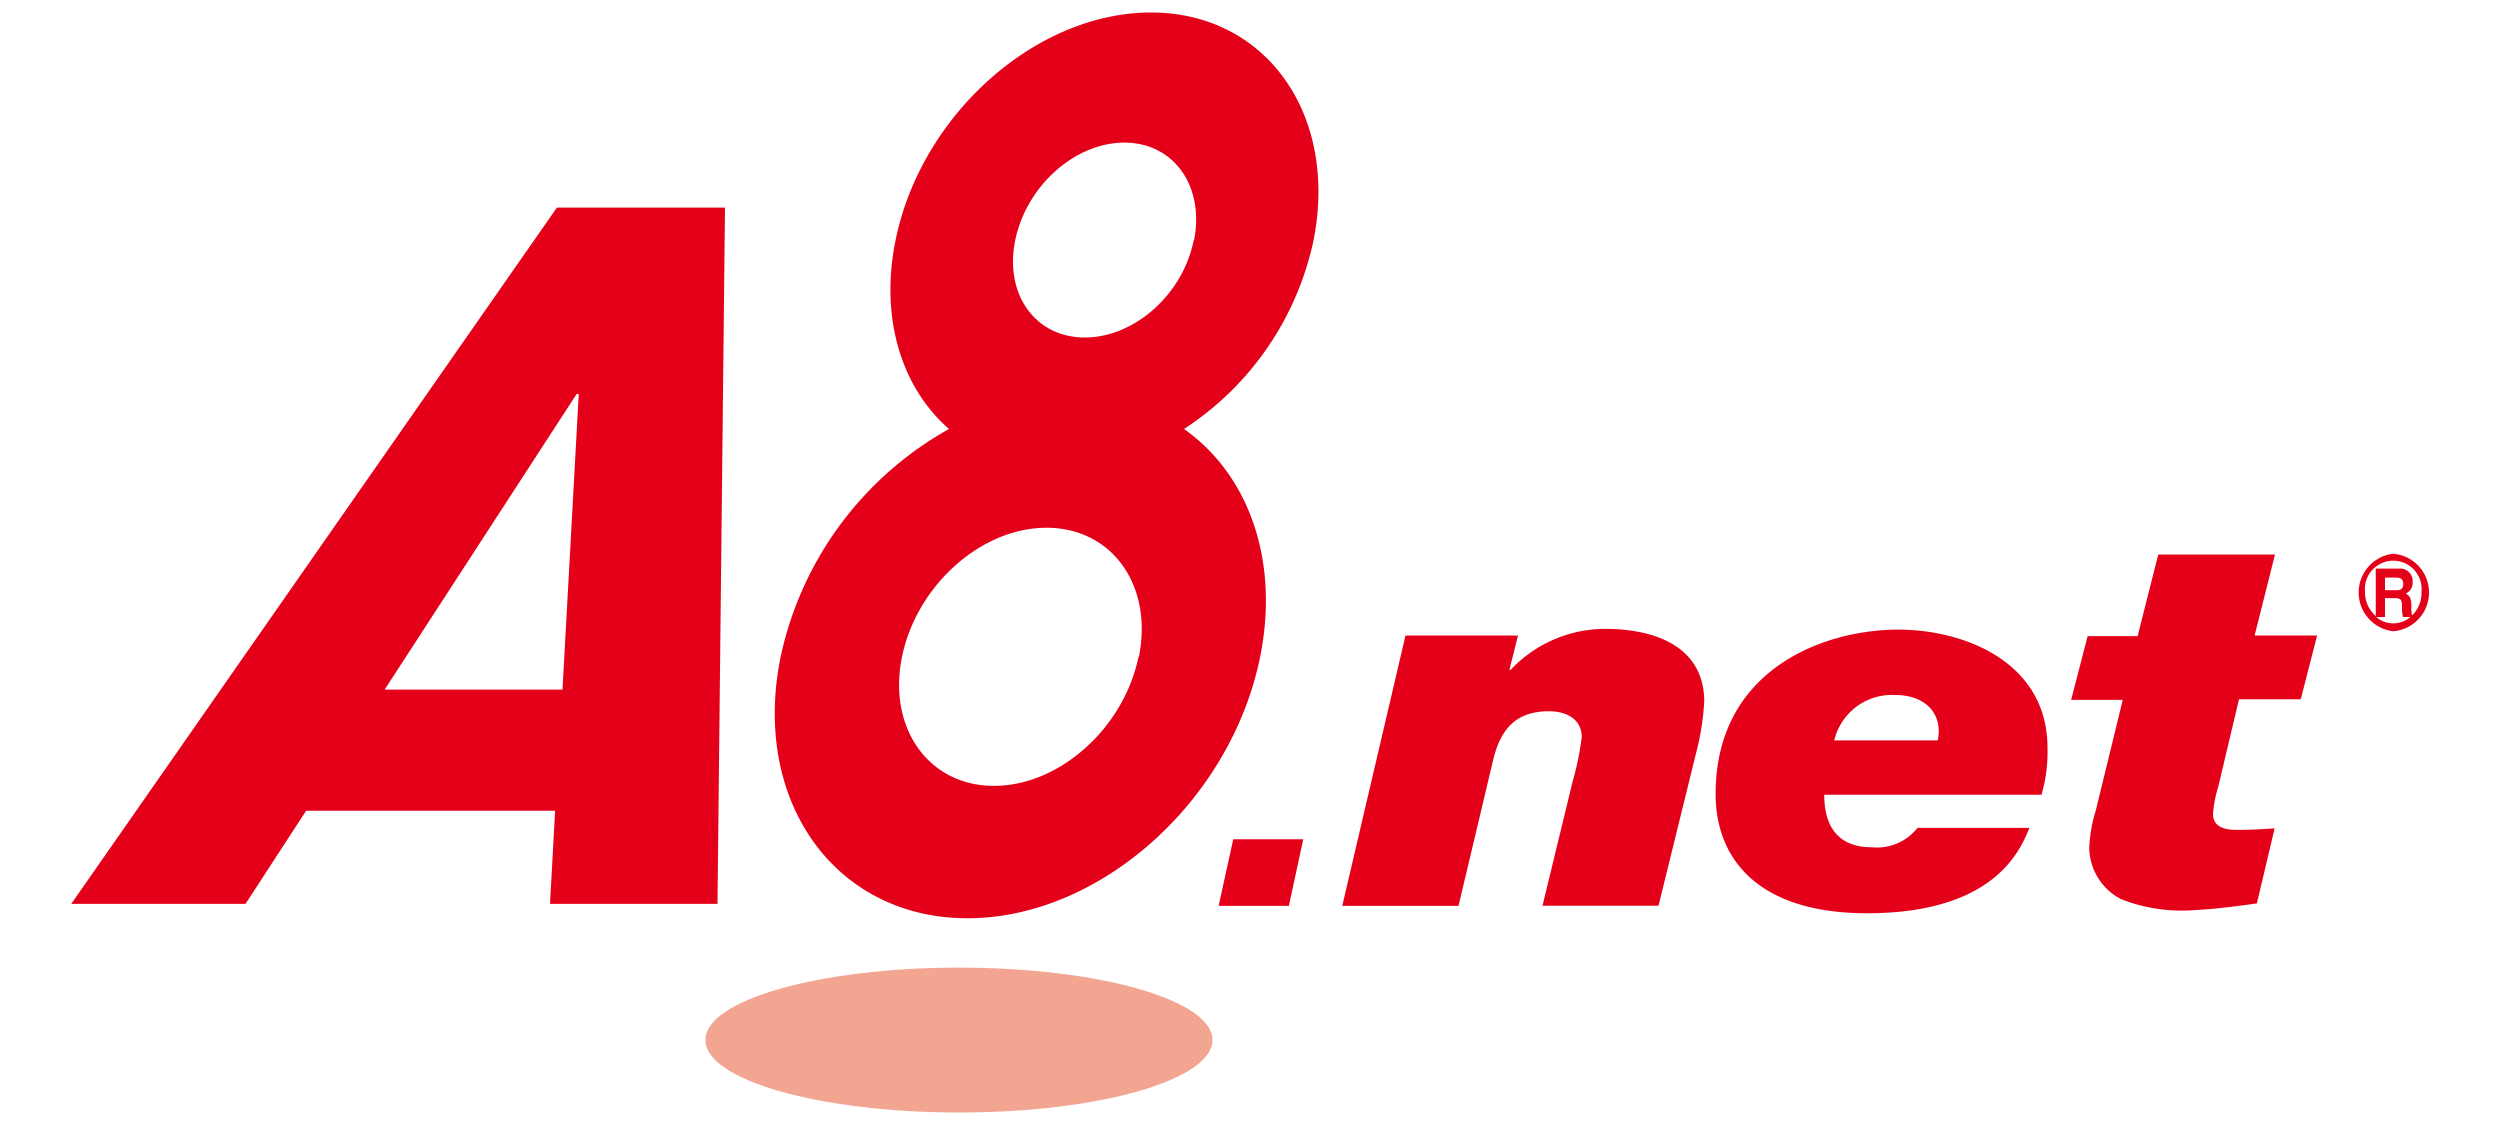
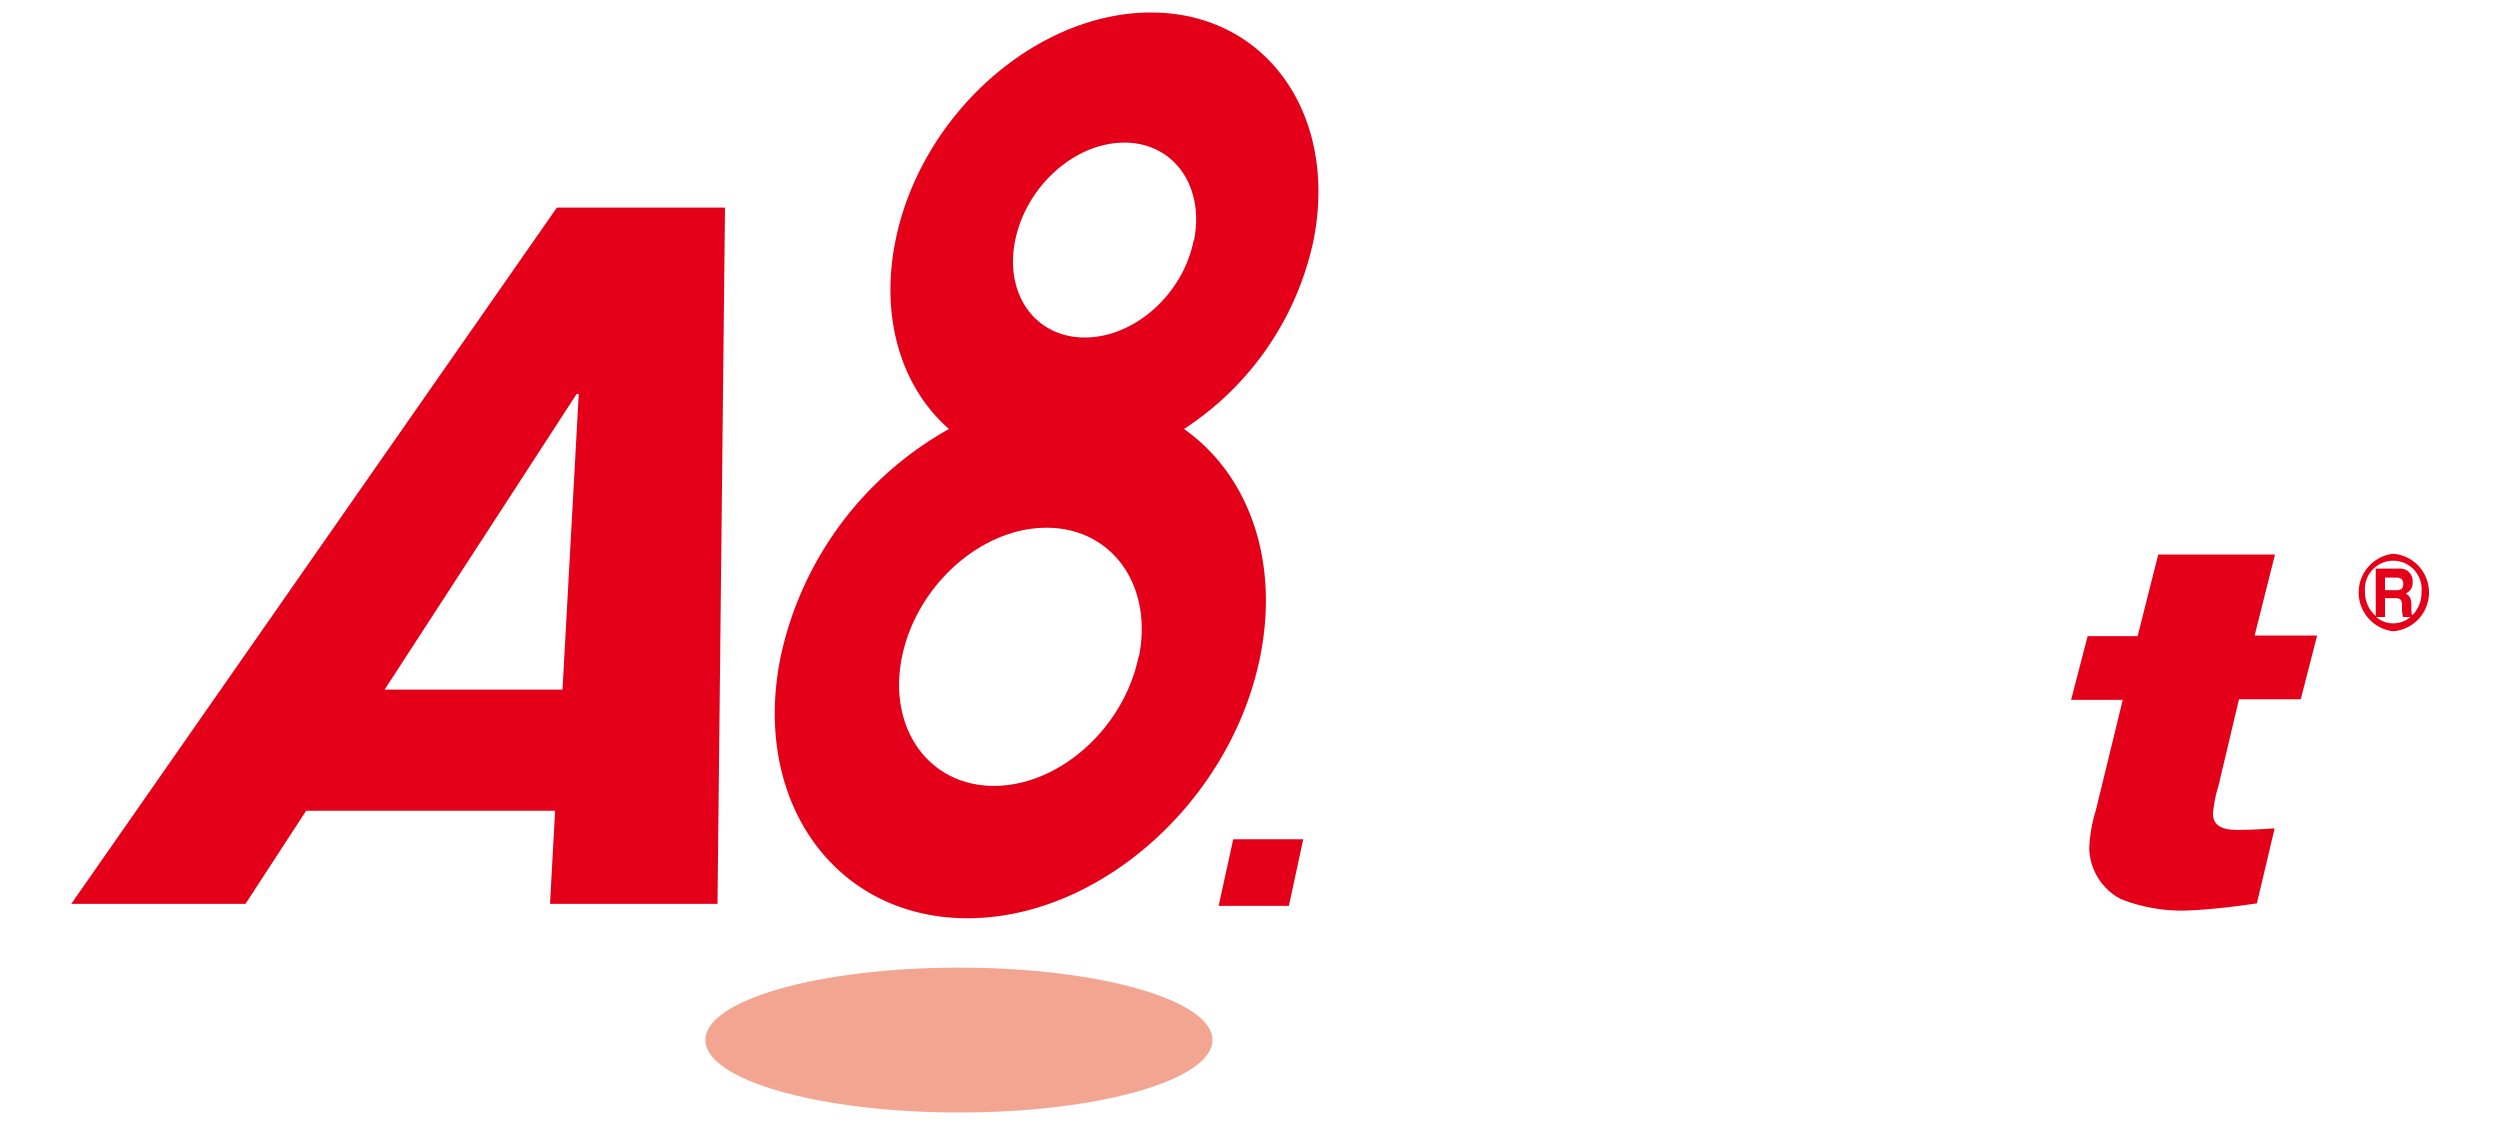
<svg xmlns="http://www.w3.org/2000/svg" id="レイヤー_1" data-name="レイヤー 1" viewBox="0 0 200 90">
  <defs>
    <style>.cls-1{fill:#f2a591;}.cls-2{fill:#e50019;}</style>
  </defs>
  <title>logo</title>
  <path class="cls-1" d="M97,83.2c0,3.2-9.08,5.8-20.27,5.8s-20.3-2.6-20.3-5.8,9.1-5.79,20.3-5.79S97,80,97,83.2Z" />
  <path class="cls-2" d="M44.55,16.61,5.7,72.31H19.64l4.85-7.45H44.41L44,72.31h13.4L58,16.61ZM30.77,55.17,46.13,31.52h.17L45,55.17Z" />
  <path class="cls-2" d="M103.11,72.47H97.49l1.17-5.33h5.6Z" />
-   <path class="cls-2" d="M112.44,50.84h9l-.69,2.76h.09a10.41,10.41,0,0,1,7.55-3.29c4.29,0,7.95,1.58,7.95,5.83a21,21,0,0,1-.66,4.13l-3,12.19H123.4l2.4-9.9a23.51,23.51,0,0,0,.74-3.59c0-1.37-1.13-2.07-2.63-2.07-3,0-4,1.87-4.51,4.12l-2.72,11.45h-9.3Z" />
-   <path class="cls-2" d="M146.74,59.23a4.74,4.74,0,0,1,4.85-3.63c2.33,0,3.51,1.3,3.51,2.91a4.53,4.53,0,0,1-.08.72Zm6.66,7a4.12,4.12,0,0,1-3.65,1.55c-2.91,0-3.81-1.91-3.81-4.2h17.38a12.23,12.23,0,0,0,.48-3.76c0-6.78-6.54-9.45-11.94-9.45-6.06,0-14.61,3.25-14.61,13.15,0,5.25,3.47,9.54,12.11,9.54,10.52,0,12.36-5.38,13-6.83Z" />
  <path class="cls-2" d="M180.37,50.84h5l-1.31,5.1h-4.94l-1.66,7a9.88,9.88,0,0,0-.42,2.16c0,.72.42,1.29,1.87,1.29s2.32-.08,3.06-.12l-1.42,6c-1.65.24-3.32.45-5,.54a13.29,13.29,0,0,1-5.87-.88,4.7,4.7,0,0,1-2.54-4.08,11.67,11.67,0,0,1,.52-3l2.16-8.86h-4.13l1.32-5.1h4l1.65-6.53H182Z" />
  <path class="cls-2" d="M105.08,19.24c2-10.08-3.8-18.24-13-18.24S73.68,9.16,71.64,19.24c-1.27,6.27.52,11.8,4.28,15.08A27.46,27.46,0,0,0,62.45,52.55C60.1,64.09,66.81,73.46,77.4,73.46s21.07-9.37,23.41-20.91c1.58-7.83-1-14.65-6.09-18.23A23.93,23.93,0,0,0,105.08,19.24Zm-14,33.31c-1.17,5.69-6.33,10.32-11.56,10.32S71,58.24,72.16,52.55s6.31-10.33,11.56-10.33S92.26,46.84,91.11,52.55Zm4.41-33.31C94.63,23.56,90.74,27,86.78,27s-6.45-3.47-5.56-7.79,4.76-7.8,8.73-7.8S96.38,14.92,95.52,19.24Z" />
  <path class="cls-2" d="M191.46,44.3a3.12,3.12,0,0,0,0,6.2,3.11,3.11,0,0,0,0-6.2Zm-1.37,5.06h.71V47.85h.78c.56,0,.58.21.58.74a3.13,3.13,0,0,0,.08.77h.6a2.17,2.17,0,0,1-1.38.51A2.12,2.12,0,0,1,190.09,49.36Zm.71-2.15v-1h.93c.46,0,.53.29.53.5,0,.38-.19.51-.57.51Zm2.19,2c-.08-.08-.08-.26-.08-.73,0-.7-.18-.82-.45-1a.92.92,0,0,0,.55-.92,1,1,0,0,0-1.13-1.07h-1.82v3.79a2.52,2.52,0,0,1-.86-1.94,2.27,2.27,0,1,1,4.52,0A2.55,2.55,0,0,1,193,49.21Z" />
</svg>